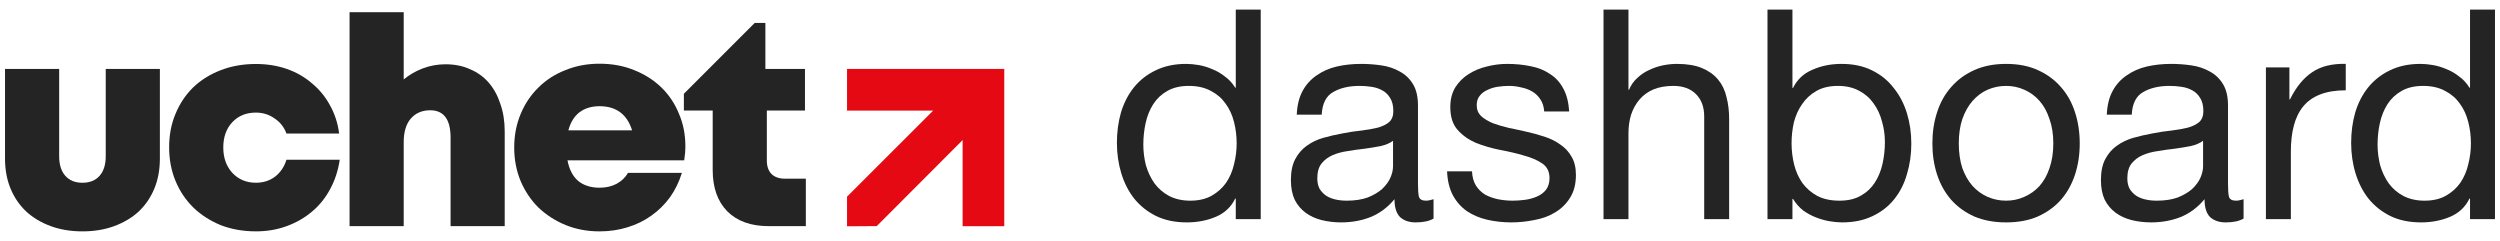
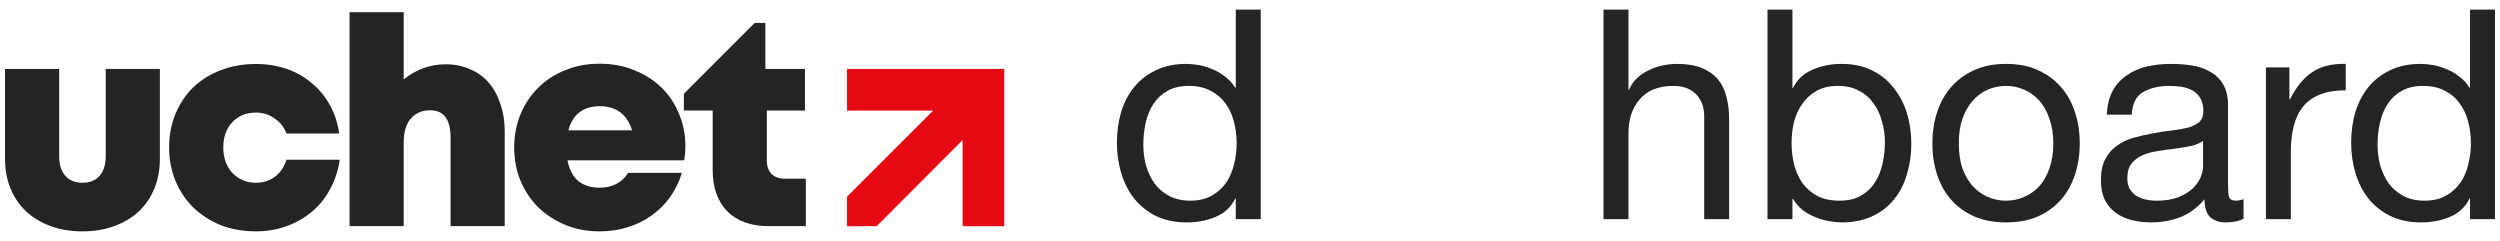
<svg xmlns="http://www.w3.org/2000/svg" width="249" height="24" viewBox="0 0 249 24" fill="none">
  <path d="M113.875 14.403C113.875 15.105 113.962 15.796 114.138 16.479C114.333 17.141 114.615 17.736 114.986 18.262C115.375 18.788 115.863 19.207 116.447 19.519C117.051 19.831 117.753 19.987 118.552 19.987C119.39 19.987 120.102 19.821 120.686 19.49C121.271 19.158 121.748 18.73 122.119 18.203C122.489 17.658 122.752 17.044 122.908 16.362C123.083 15.68 123.171 14.988 123.171 14.286C123.171 13.546 123.083 12.834 122.908 12.152C122.733 11.45 122.45 10.836 122.06 10.31C121.69 9.784 121.203 9.365 120.599 9.053C119.994 8.722 119.263 8.556 118.406 8.556C117.568 8.556 116.857 8.722 116.272 9.053C115.687 9.384 115.219 9.823 114.869 10.369C114.518 10.914 114.264 11.538 114.109 12.24C113.953 12.941 113.875 13.662 113.875 14.403ZM125.568 21.828H123.083V19.782H123.025C122.616 20.62 121.973 21.224 121.095 21.595C120.218 21.965 119.254 22.15 118.201 22.15C117.032 22.15 116.009 21.936 115.132 21.507C114.274 21.078 113.553 20.503 112.968 19.782C112.403 19.061 111.974 18.223 111.682 17.268C111.39 16.313 111.244 15.3 111.244 14.228C111.244 13.156 111.38 12.142 111.653 11.187C111.945 10.232 112.374 9.404 112.939 8.702C113.524 7.981 114.245 7.416 115.102 7.007C115.98 6.578 116.993 6.364 118.143 6.364C118.533 6.364 118.952 6.403 119.4 6.481C119.848 6.559 120.296 6.695 120.745 6.89C121.193 7.065 121.612 7.309 122.002 7.621C122.411 7.913 122.752 8.283 123.025 8.732H123.083V0.955H125.568V21.828Z" fill="#242424" />
-   <path d="M142.781 21.77C142.352 22.023 141.757 22.15 140.997 22.15C140.354 22.15 139.838 21.975 139.448 21.624C139.078 21.253 138.892 20.659 138.892 19.841C138.21 20.659 137.411 21.253 136.495 21.624C135.599 21.975 134.624 22.15 133.572 22.15C132.89 22.15 132.237 22.072 131.613 21.916C131.009 21.76 130.483 21.517 130.035 21.185C129.586 20.854 129.226 20.425 128.953 19.899C128.699 19.353 128.573 18.7 128.573 17.94C128.573 17.083 128.719 16.381 129.011 15.835C129.304 15.29 129.684 14.851 130.151 14.52C130.639 14.169 131.184 13.906 131.789 13.731C132.412 13.555 133.046 13.409 133.689 13.292C134.371 13.156 135.014 13.058 135.618 13C136.242 12.922 136.788 12.824 137.255 12.707C137.723 12.571 138.093 12.386 138.366 12.152C138.639 11.899 138.776 11.538 138.776 11.07C138.776 10.525 138.668 10.086 138.454 9.755C138.259 9.423 137.996 9.17 137.665 8.995C137.353 8.819 136.992 8.702 136.583 8.644C136.193 8.585 135.803 8.556 135.414 8.556C134.361 8.556 133.484 8.761 132.783 9.17C132.081 9.56 131.701 10.31 131.642 11.421H129.157C129.196 10.486 129.391 9.696 129.742 9.053C130.093 8.41 130.561 7.894 131.145 7.504C131.73 7.094 132.393 6.802 133.133 6.627C133.893 6.451 134.702 6.364 135.56 6.364C136.242 6.364 136.914 6.412 137.577 6.51C138.259 6.607 138.873 6.812 139.419 7.124C139.964 7.416 140.403 7.835 140.734 8.381C141.066 8.926 141.231 9.638 141.231 10.515V18.291C141.231 18.876 141.26 19.305 141.319 19.578C141.397 19.85 141.631 19.987 142.02 19.987C142.235 19.987 142.488 19.938 142.781 19.841V21.77ZM138.746 14.023C138.434 14.257 138.025 14.432 137.518 14.549C137.012 14.647 136.476 14.734 135.911 14.812C135.365 14.871 134.809 14.949 134.244 15.046C133.679 15.124 133.172 15.261 132.724 15.455C132.276 15.65 131.905 15.933 131.613 16.303C131.34 16.654 131.204 17.141 131.204 17.765C131.204 18.174 131.282 18.525 131.438 18.817C131.613 19.09 131.828 19.314 132.081 19.49C132.354 19.665 132.666 19.792 133.016 19.87C133.367 19.948 133.737 19.987 134.127 19.987C134.946 19.987 135.647 19.88 136.232 19.665C136.817 19.431 137.294 19.149 137.665 18.817C138.035 18.467 138.308 18.096 138.483 17.706C138.659 17.297 138.746 16.917 138.746 16.566V14.023Z" fill="#242424" />
-   <path d="M146.613 17.063C146.633 17.609 146.76 18.077 146.993 18.467C147.227 18.837 147.529 19.139 147.9 19.373C148.29 19.587 148.718 19.743 149.186 19.841C149.673 19.938 150.17 19.987 150.677 19.987C151.067 19.987 151.476 19.957 151.905 19.899C152.334 19.841 152.723 19.733 153.074 19.578C153.444 19.422 153.747 19.197 153.98 18.905C154.214 18.593 154.331 18.203 154.331 17.736C154.331 17.093 154.088 16.605 153.6 16.274C153.113 15.943 152.499 15.68 151.759 15.485C151.038 15.27 150.248 15.085 149.391 14.929C148.533 14.754 147.734 14.52 146.993 14.228C146.272 13.916 145.668 13.487 145.181 12.941C144.694 12.396 144.45 11.636 144.45 10.661C144.45 9.901 144.616 9.248 144.947 8.702C145.298 8.157 145.736 7.718 146.263 7.387C146.808 7.036 147.413 6.783 148.075 6.627C148.757 6.451 149.43 6.364 150.092 6.364C150.95 6.364 151.739 6.442 152.46 6.598C153.181 6.734 153.815 6.987 154.36 7.358C154.926 7.708 155.374 8.196 155.705 8.819C156.037 9.423 156.231 10.184 156.29 11.1H153.805C153.766 10.612 153.639 10.213 153.425 9.901C153.211 9.57 152.938 9.307 152.606 9.112C152.275 8.917 151.905 8.78 151.496 8.702C151.106 8.605 150.706 8.556 150.297 8.556C149.927 8.556 149.547 8.585 149.157 8.644C148.787 8.702 148.445 8.81 148.134 8.965C147.822 9.102 147.568 9.297 147.374 9.55C147.179 9.784 147.081 10.096 147.081 10.486C147.081 10.914 147.227 11.275 147.52 11.567C147.832 11.84 148.221 12.074 148.689 12.269C149.157 12.444 149.683 12.6 150.268 12.737C150.852 12.854 151.437 12.98 152.022 13.117C152.645 13.253 153.25 13.419 153.834 13.614C154.438 13.809 154.965 14.072 155.413 14.403C155.881 14.715 156.251 15.114 156.524 15.602C156.816 16.089 156.962 16.693 156.962 17.414C156.962 18.33 156.767 19.09 156.378 19.694C156.007 20.299 155.51 20.786 154.887 21.156C154.283 21.526 153.591 21.78 152.811 21.916C152.051 22.072 151.291 22.15 150.531 22.15C149.693 22.15 148.894 22.062 148.134 21.887C147.374 21.712 146.701 21.429 146.116 21.039C145.532 20.63 145.064 20.104 144.713 19.46C144.362 18.798 144.168 17.999 144.129 17.063H146.613Z" fill="#242424" />
  <path d="M159.71 0.955H162.195V8.936H162.254C162.449 8.468 162.721 8.079 163.072 7.767C163.423 7.436 163.813 7.172 164.242 6.978C164.69 6.763 165.148 6.607 165.616 6.51C166.103 6.412 166.571 6.364 167.019 6.364C168.013 6.364 168.841 6.5 169.504 6.773C170.166 7.046 170.702 7.426 171.112 7.913C171.521 8.4 171.804 8.985 171.959 9.667C172.135 10.33 172.223 11.07 172.223 11.889V21.828H169.738V11.597C169.738 10.661 169.465 9.92 168.919 9.375C168.373 8.829 167.623 8.556 166.668 8.556C165.908 8.556 165.245 8.673 164.68 8.907C164.134 9.141 163.676 9.472 163.306 9.901C162.936 10.33 162.653 10.836 162.458 11.421C162.283 11.986 162.195 12.61 162.195 13.292V21.828H159.71V0.955Z" fill="#242424" />
  <path d="M176.042 0.955H178.527V8.761H178.586C178.995 7.923 179.638 7.319 180.515 6.948C181.392 6.559 182.357 6.364 183.409 6.364C184.579 6.364 185.592 6.578 186.45 7.007C187.327 7.436 188.048 8.02 188.613 8.761C189.198 9.482 189.636 10.32 189.929 11.275C190.221 12.23 190.367 13.243 190.367 14.315C190.367 15.387 190.221 16.401 189.929 17.356C189.656 18.311 189.227 19.149 188.642 19.87C188.077 20.571 187.356 21.127 186.479 21.536C185.621 21.945 184.618 22.15 183.468 22.15C183.098 22.15 182.679 22.111 182.211 22.033C181.763 21.955 181.314 21.828 180.866 21.653C180.418 21.478 179.989 21.244 179.58 20.951C179.19 20.64 178.859 20.26 178.586 19.811H178.527V21.828H176.042V0.955ZM187.736 14.14C187.736 13.438 187.639 12.756 187.444 12.094C187.268 11.411 186.986 10.807 186.596 10.281C186.226 9.755 185.738 9.336 185.134 9.024C184.549 8.712 183.858 8.556 183.059 8.556C182.221 8.556 181.509 8.722 180.924 9.053C180.34 9.384 179.862 9.823 179.492 10.369C179.122 10.895 178.849 11.499 178.673 12.181C178.518 12.863 178.44 13.555 178.44 14.257C178.44 14.997 178.527 15.719 178.703 16.42C178.878 17.102 179.151 17.706 179.521 18.233C179.911 18.759 180.408 19.188 181.012 19.519C181.616 19.831 182.347 19.987 183.205 19.987C184.062 19.987 184.774 19.821 185.339 19.49C185.924 19.158 186.391 18.72 186.742 18.174C187.093 17.628 187.346 17.005 187.502 16.303C187.658 15.602 187.736 14.88 187.736 14.14Z" fill="#242424" />
  <path d="M195.096 14.286C195.096 15.202 195.213 16.021 195.447 16.742C195.701 17.443 196.042 18.038 196.47 18.525C196.899 18.993 197.396 19.353 197.961 19.607C198.546 19.86 199.16 19.987 199.803 19.987C200.446 19.987 201.05 19.86 201.616 19.607C202.2 19.353 202.707 18.993 203.136 18.525C203.565 18.038 203.896 17.443 204.13 16.742C204.383 16.021 204.51 15.202 204.51 14.286C204.51 13.37 204.383 12.561 204.13 11.86C203.896 11.139 203.565 10.534 203.136 10.047C202.707 9.56 202.2 9.19 201.616 8.936C201.05 8.683 200.446 8.556 199.803 8.556C199.16 8.556 198.546 8.683 197.961 8.936C197.396 9.19 196.899 9.56 196.47 10.047C196.042 10.534 195.701 11.139 195.447 11.86C195.213 12.561 195.096 13.37 195.096 14.286ZM192.465 14.286C192.465 13.175 192.621 12.142 192.933 11.187C193.245 10.213 193.713 9.375 194.336 8.673C194.96 7.952 195.73 7.387 196.646 6.978C197.562 6.568 198.614 6.364 199.803 6.364C201.011 6.364 202.064 6.568 202.96 6.978C203.876 7.387 204.646 7.952 205.27 8.673C205.894 9.375 206.361 10.213 206.673 11.187C206.985 12.142 207.141 13.175 207.141 14.286C207.141 15.397 206.985 16.43 206.673 17.385C206.361 18.34 205.894 19.178 205.27 19.899C204.646 20.601 203.876 21.156 202.96 21.565C202.064 21.955 201.011 22.15 199.803 22.15C198.614 22.15 197.562 21.955 196.646 21.565C195.73 21.156 194.96 20.601 194.336 19.899C193.713 19.178 193.245 18.34 192.933 17.385C192.621 16.43 192.465 15.397 192.465 14.286Z" fill="#242424" />
  <path d="M223.46 21.77C223.031 22.023 222.437 22.15 221.677 22.15C221.033 22.15 220.517 21.975 220.127 21.624C219.757 21.253 219.572 20.659 219.572 19.841C218.89 20.659 218.091 21.253 217.175 21.624C216.278 21.975 215.304 22.15 214.251 22.15C213.569 22.15 212.916 22.072 212.292 21.916C211.688 21.76 211.162 21.517 210.714 21.185C210.266 20.854 209.905 20.425 209.632 19.899C209.379 19.353 209.252 18.7 209.252 17.94C209.252 17.083 209.398 16.381 209.691 15.835C209.983 15.29 210.363 14.851 210.831 14.52C211.318 14.169 211.864 13.906 212.468 13.731C213.092 13.555 213.725 13.409 214.368 13.292C215.05 13.156 215.693 13.058 216.298 13C216.921 12.922 217.467 12.824 217.935 12.707C218.402 12.571 218.773 12.386 219.046 12.152C219.318 11.899 219.455 11.538 219.455 11.07C219.455 10.525 219.348 10.086 219.133 9.755C218.938 9.423 218.675 9.17 218.344 8.995C218.032 8.819 217.672 8.702 217.262 8.644C216.872 8.585 216.483 8.556 216.093 8.556C215.04 8.556 214.163 8.761 213.462 9.17C212.76 9.56 212.38 10.31 212.322 11.421H209.837C209.876 10.486 210.071 9.696 210.421 9.053C210.772 8.41 211.24 7.894 211.825 7.504C212.409 7.094 213.072 6.802 213.813 6.627C214.573 6.451 215.382 6.364 216.239 6.364C216.921 6.364 217.594 6.412 218.256 6.51C218.938 6.607 219.552 6.812 220.098 7.124C220.644 7.416 221.082 7.835 221.413 8.381C221.745 8.926 221.91 9.638 221.91 10.515V18.291C221.91 18.876 221.94 19.305 221.998 19.578C222.076 19.85 222.31 19.987 222.7 19.987C222.914 19.987 223.168 19.938 223.46 19.841V21.77ZM219.426 14.023C219.114 14.257 218.704 14.432 218.198 14.549C217.691 14.647 217.155 14.734 216.59 14.812C216.044 14.871 215.489 14.949 214.924 15.046C214.358 15.124 213.852 15.261 213.403 15.455C212.955 15.65 212.585 15.933 212.292 16.303C212.02 16.654 211.883 17.141 211.883 17.765C211.883 18.174 211.961 18.525 212.117 18.817C212.292 19.09 212.507 19.314 212.76 19.49C213.033 19.665 213.345 19.792 213.696 19.87C214.046 19.948 214.417 19.987 214.807 19.987C215.625 19.987 216.327 19.88 216.911 19.665C217.496 19.431 217.974 19.149 218.344 18.817C218.714 18.467 218.987 18.096 219.162 17.706C219.338 17.297 219.426 16.917 219.426 16.566V14.023Z" fill="#242424" />
  <path d="M225.685 6.714H228.024V9.901H228.082C228.686 8.673 229.427 7.767 230.304 7.182C231.181 6.598 232.292 6.325 233.637 6.364V8.995C232.643 8.995 231.795 9.131 231.093 9.404C230.392 9.677 229.826 10.076 229.398 10.603C228.969 11.129 228.657 11.772 228.462 12.532C228.267 13.273 228.17 14.13 228.17 15.105V21.828H225.685V6.714Z" fill="#242424" />
  <path d="M236.806 14.403C236.806 15.105 236.894 15.796 237.069 16.479C237.264 17.141 237.547 17.736 237.917 18.262C238.307 18.788 238.794 19.207 239.379 19.519C239.983 19.831 240.685 19.987 241.484 19.987C242.322 19.987 243.033 19.821 243.618 19.49C244.203 19.158 244.68 18.73 245.05 18.203C245.421 17.658 245.684 17.044 245.84 16.362C246.015 15.68 246.103 14.988 246.103 14.286C246.103 13.546 246.015 12.834 245.84 12.152C245.664 11.45 245.382 10.836 244.992 10.31C244.622 9.784 244.134 9.365 243.53 9.053C242.926 8.722 242.195 8.556 241.338 8.556C240.5 8.556 239.788 8.722 239.204 9.053C238.619 9.384 238.151 9.823 237.8 10.369C237.45 10.914 237.196 11.538 237.04 12.24C236.884 12.941 236.806 13.662 236.806 14.403ZM248.5 21.828H246.015V19.782H245.957C245.547 20.62 244.904 21.224 244.027 21.595C243.15 21.965 242.185 22.15 241.133 22.15C239.964 22.15 238.94 21.936 238.063 21.507C237.206 21.078 236.485 20.503 235.9 19.782C235.335 19.061 234.906 18.223 234.614 17.268C234.321 16.313 234.175 15.3 234.175 14.228C234.175 13.156 234.312 12.142 234.585 11.187C234.877 10.232 235.306 9.404 235.871 8.702C236.456 7.981 237.177 7.416 238.034 7.007C238.911 6.578 239.925 6.364 241.075 6.364C241.464 6.364 241.883 6.403 242.332 6.481C242.78 6.559 243.228 6.695 243.676 6.89C244.125 7.065 244.544 7.309 244.933 7.621C245.343 7.913 245.684 8.283 245.957 8.732H246.015V0.955H248.5V21.828Z" fill="#242424" />
  <path fill-rule="evenodd" clip-rule="evenodd" d="M84.365 11.017H92.941L84.365 19.588L84.365 19.589V22.539L87.322 22.521L95.876 13.952V22.528H100.025V6.867H84.365V11.017Z" fill="#E50914" />
  <path d="M80.262 17.797V22.523H76.551C74.792 22.523 73.419 22.03 72.434 21.044C71.467 20.058 70.984 18.686 70.984 16.927V11.012H68.114V9.339L75.17 2.285H76.232V6.866H80.175V11.012H76.377V15.999C76.377 16.56 76.531 17.004 76.841 17.333C77.169 17.642 77.614 17.797 78.174 17.797H80.262Z" fill="#242424" />
  <path d="M68.263 14.55C68.263 14.782 68.254 15.014 68.234 15.246C68.215 15.478 68.186 15.719 68.147 15.97H56.521C56.695 16.879 57.053 17.565 57.594 18.029C58.154 18.474 58.86 18.696 59.71 18.696C60.348 18.696 60.909 18.57 61.392 18.319C61.894 18.048 62.281 17.681 62.551 17.217H67.915C67.645 18.106 67.248 18.918 66.727 19.653C66.205 20.368 65.586 20.977 64.871 21.479C64.175 21.982 63.383 22.368 62.493 22.639C61.624 22.91 60.696 23.045 59.71 23.045C58.492 23.045 57.362 22.832 56.318 22.407C55.294 21.982 54.395 21.402 53.622 20.667C52.868 19.913 52.278 19.034 51.853 18.029C51.428 17.005 51.215 15.893 51.215 14.695C51.215 13.496 51.428 12.385 51.853 11.361C52.278 10.336 52.868 9.457 53.622 8.722C54.376 7.968 55.274 7.388 56.318 6.983C57.362 6.557 58.492 6.345 59.71 6.345C60.967 6.345 62.117 6.557 63.16 6.983C64.223 7.408 65.132 7.988 65.886 8.722C66.639 9.457 67.219 10.326 67.625 11.332C68.05 12.317 68.263 13.39 68.263 14.55ZM59.71 10.578C58.918 10.578 58.251 10.781 57.71 11.187C57.188 11.592 56.821 12.192 56.608 12.984H62.957C62.455 11.38 61.372 10.578 59.71 10.578Z" fill="#242424" />
  <path d="M44.384 6.402C45.292 6.402 46.104 6.567 46.819 6.895C47.553 7.205 48.172 7.649 48.675 8.229C49.177 8.809 49.564 9.514 49.834 10.345C50.124 11.157 50.269 12.075 50.269 13.1V22.523H44.877V13.709C44.877 11.892 44.2 10.983 42.847 10.983C42.035 10.983 41.388 11.264 40.904 11.824C40.441 12.365 40.209 13.148 40.209 14.173V22.523H34.816V1.213H40.209V7.91C40.769 7.446 41.407 7.079 42.122 6.808C42.837 6.538 43.591 6.402 44.384 6.402Z" fill="#242424" />
  <path d="M25.486 23.043C24.23 23.043 23.07 22.84 22.007 22.434C20.963 22.009 20.055 21.429 19.282 20.695C18.509 19.941 17.91 19.052 17.484 18.027C17.059 17.003 16.846 15.882 16.846 14.664C16.846 13.446 17.059 12.335 17.484 11.33C17.91 10.305 18.499 9.426 19.253 8.691C20.026 7.957 20.944 7.387 22.007 6.981C23.07 6.575 24.23 6.372 25.486 6.372C26.588 6.372 27.613 6.536 28.56 6.865C29.507 7.193 30.338 7.667 31.053 8.285C31.788 8.885 32.387 9.609 32.851 10.46C33.334 11.31 33.643 12.257 33.778 13.301H28.531C28.299 12.663 27.902 12.161 27.342 11.794C26.801 11.407 26.182 11.214 25.486 11.214C24.52 11.214 23.737 11.533 23.138 12.171C22.539 12.808 22.239 13.649 22.239 14.693C22.239 15.717 22.539 16.558 23.138 17.215C23.756 17.872 24.539 18.201 25.486 18.201C26.221 18.201 26.859 17.998 27.4 17.592C27.941 17.167 28.318 16.606 28.531 15.911H33.836C33.682 16.974 33.363 17.95 32.88 18.839C32.416 19.709 31.817 20.453 31.082 21.071C30.348 21.69 29.507 22.173 28.56 22.521C27.613 22.869 26.588 23.043 25.486 23.043Z" fill="#242424" />
  <path d="M8.212 23.044C7.052 23.044 5.999 22.87 5.052 22.522C4.105 22.174 3.293 21.691 2.616 21.073C1.94 20.435 1.418 19.671 1.051 18.782C0.683 17.893 0.5 16.898 0.5 15.796V6.866H5.893V15.564C5.893 16.395 6.095 17.043 6.501 17.506C6.907 17.97 7.477 18.202 8.212 18.202C8.946 18.202 9.517 17.97 9.923 17.506C10.329 17.043 10.531 16.395 10.531 15.564V6.866H15.924V15.796C15.924 16.898 15.741 17.893 15.373 18.782C15.006 19.671 14.484 20.435 13.808 21.073C13.131 21.691 12.319 22.174 11.372 22.522C10.425 22.87 9.372 23.044 8.212 23.044Z" fill="#242424" />
</svg>